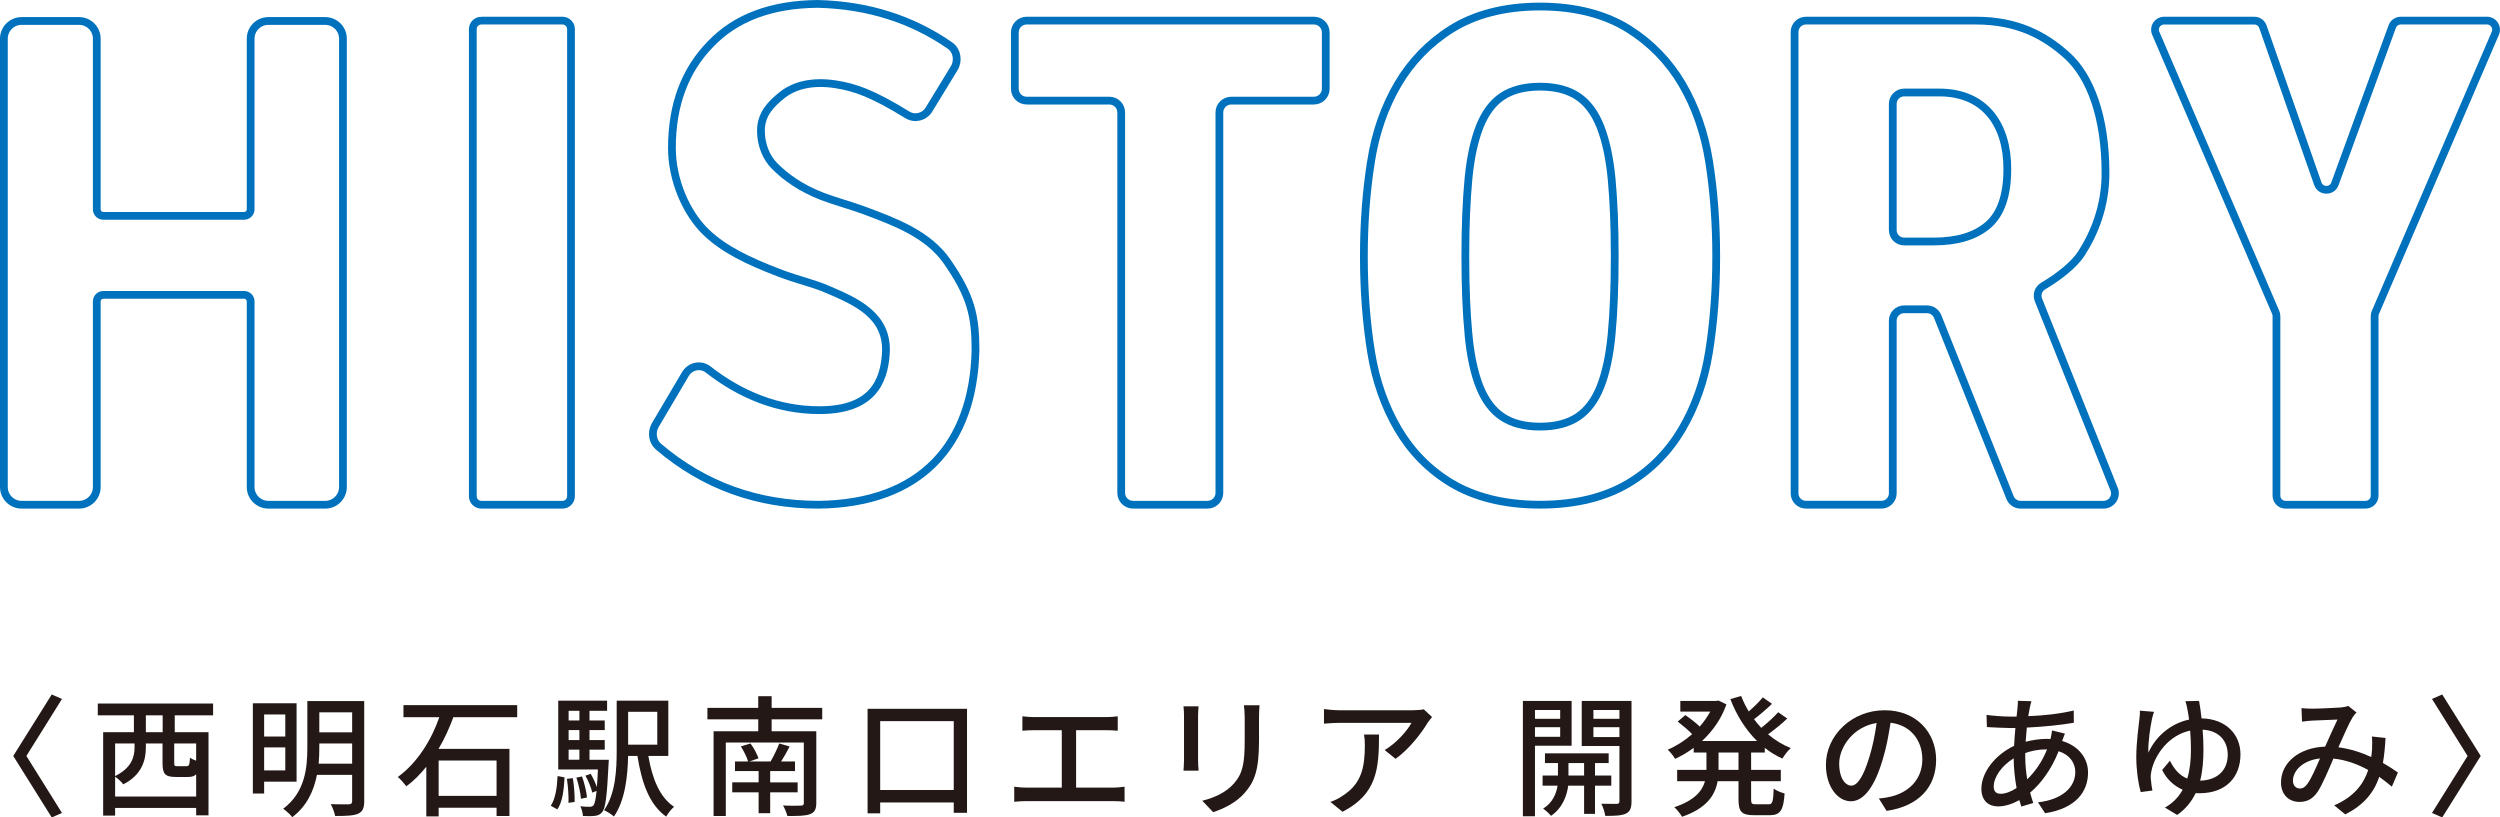
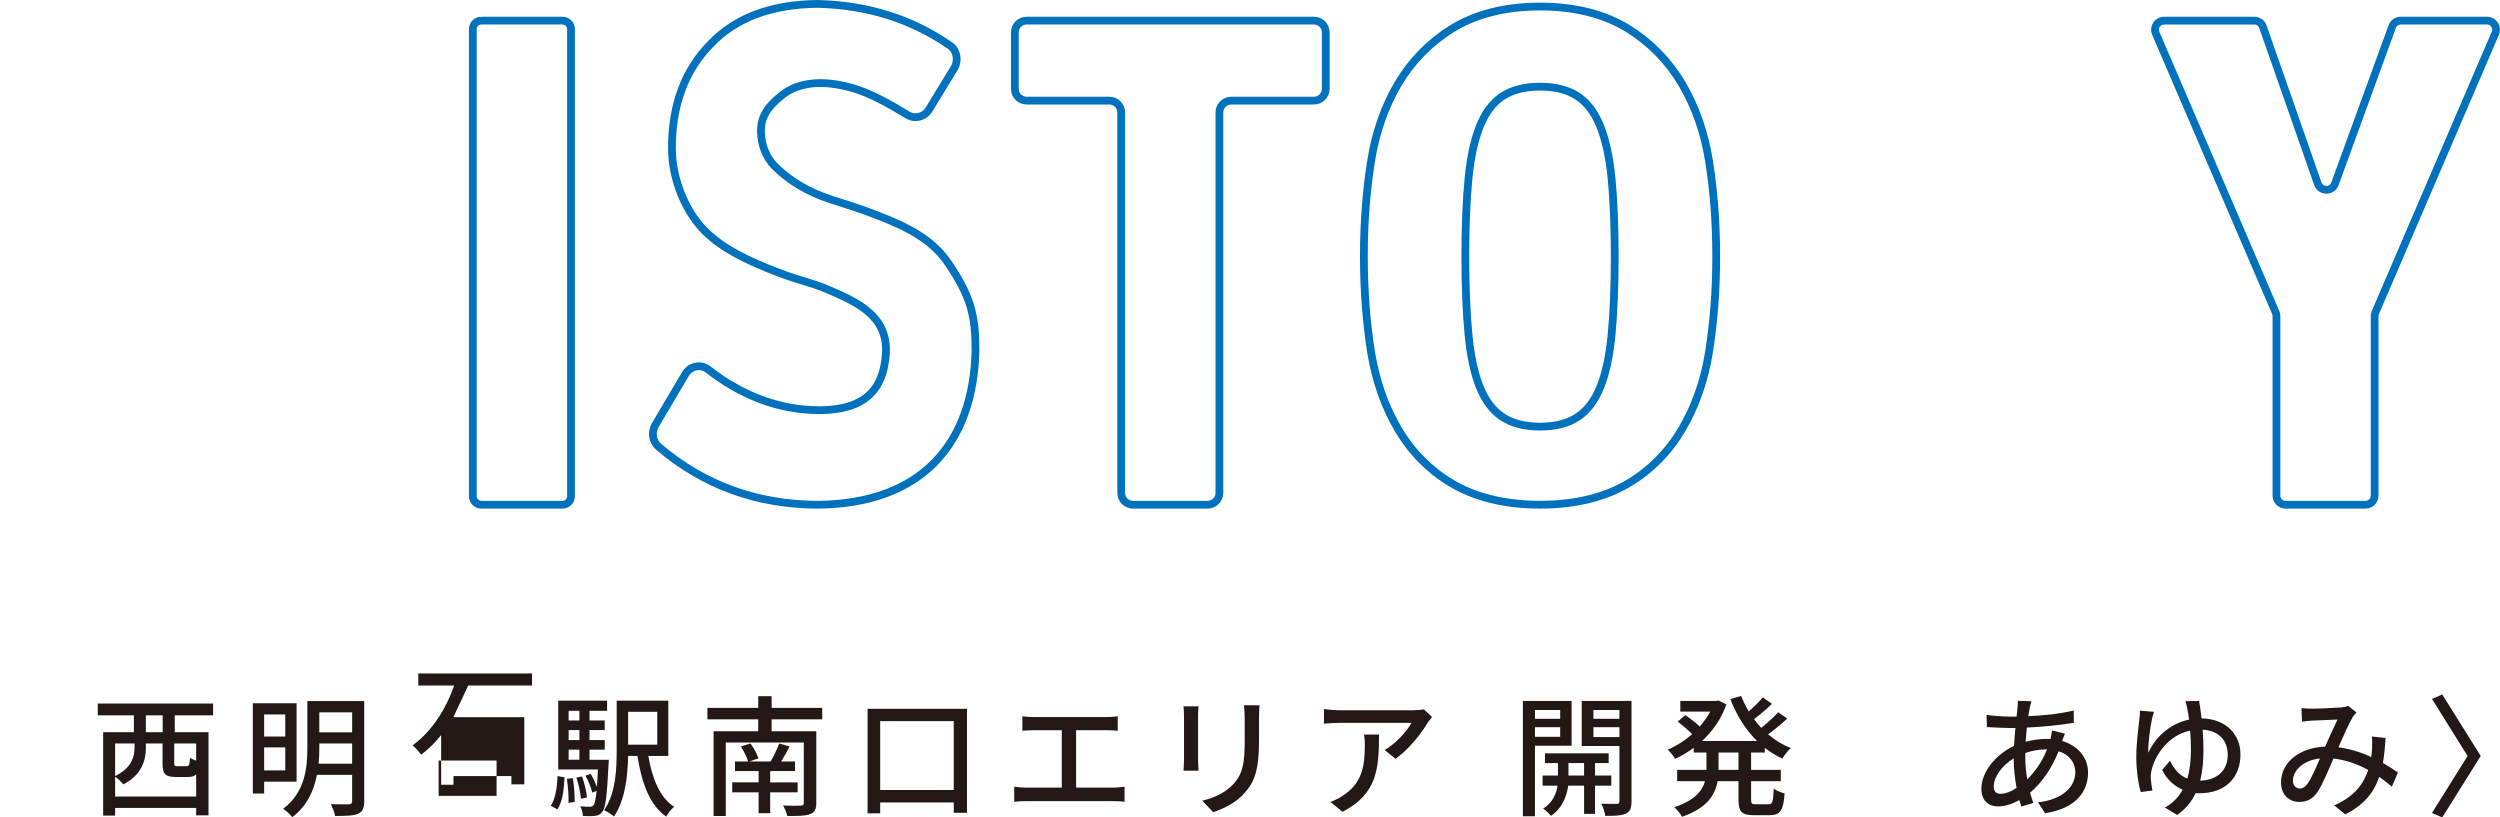
<svg xmlns="http://www.w3.org/2000/svg" id="_レイヤー_1" viewBox="0 0 321.787 105.215">
  <defs>
    <style>.cls-1{fill:#231815;stroke-width:0px;}.cls-2{fill:none;stroke:#0071bc;stroke-miterlimit:10;}</style>
  </defs>
-   <path class="cls-1" d="M7.978,104.64l-1.319.575-4.954-7.912,4.954-7.913,1.319.575-4.582,7.338,4.582,7.337Z" />
  <path class="cls-1" d="M22.493,92.078v2.164h4.345v10.702h-1.589v-.947h-10.432v.98h-1.539v-10.736h3.956v-2.164h-4.649v-1.521h14.844v1.521h-4.937ZM25.249,102.527v-2.857c-.254.253-.592.338-1.065.338h-1.555c-1.403,0-1.708-.406-1.708-1.809v-2.502h-2.147v.541c0,1.606-.524,3.517-2.908,4.717-.186-.271-.71-.761-1.048-.98v2.553h10.432ZM14.818,95.697v4.193c2.13-1.048,2.502-2.485,2.502-3.703v-.49h-2.502ZM20.938,92.078h-2.164v2.164h2.164v-2.164ZM25.249,95.697h-2.824v2.502c0,.389.051.422.439.422h1.133c.338,0,.406-.135.457-1.099.169.135.49.287.795.389v-2.215Z" />
  <path class="cls-1" d="M33.999,100.616v1.521h-1.454v-11.615h5.63v10.093h-4.176ZM33.999,91.96v2.84h2.722v-2.84h-2.722ZM36.721,99.162v-2.958h-2.722v2.958h2.722ZM46.882,103.136c0,.879-.22,1.353-.795,1.606-.592.254-1.521.288-2.942.288-.084-.422-.338-1.116-.575-1.521,1.015.034,2.046.017,2.35.017.288-.017.406-.119.406-.406v-3.381h-4.531c-.389,1.995-1.268,4.007-3.179,5.444-.22-.321-.828-.862-1.167-1.082,2.823-2.113,3.111-5.275,3.111-7.862v-6.002h7.321v12.9ZM45.326,98.3v-2.604h-4.227v.558c0,.642-.017,1.335-.084,2.045h4.311ZM41.1,91.69v2.57h4.227v-2.57h-4.227Z" />
-   <path class="cls-1" d="M58.354,92.315c-.507,1.37-1.133,2.773-1.911,4.075h9.13v8.639h-1.657v-1.065h-7.456v1.116h-1.589v-6.391c-.761.947-1.606,1.809-2.57,2.519-.253-.338-.761-.93-1.099-1.2,2.536-1.826,4.362-4.835,5.342-7.693h-4.615v-1.555h14.641v1.555h-8.217ZM56.46,97.894v4.548h7.456v-4.548h-7.456Z" />
+   <path class="cls-1" d="M58.354,92.315h9.13v8.639h-1.657v-1.065h-7.456v1.116h-1.589v-6.391c-.761.947-1.606,1.809-2.57,2.519-.253-.338-.761-.93-1.099-1.2,2.536-1.826,4.362-4.835,5.342-7.693h-4.615v-1.555h14.641v1.555h-8.217ZM56.46,97.894v4.548h7.456v-4.548h-7.456Z" />
  <path class="cls-1" d="M70.891,103.71c.592-.862.812-2.35.879-3.821l.896.169c-.084,1.556-.253,3.162-.93,4.125l-.845-.474ZM78.364,97.793s-.017.406-.034.592c-.203,4.091-.389,5.613-.812,6.137-.271.321-.558.457-.947.49-.355.051-.93.051-1.539.017-.017-.372-.152-.913-.338-1.251.524.067.998.067,1.217.067.203,0,.338-.034.474-.186.169-.203.287-.727.406-1.859l-.558.22c-.135-.592-.49-1.505-.879-2.181l.676-.237c.321.524.608,1.184.794,1.708.051-.609.102-1.353.135-2.266h-5.106v-8.859h6.29v1.302h-2.266v1.251h1.961v1.234h-1.961v1.285h1.961v1.234h-1.961v1.302h2.485ZM73.731,100.16c.169.98.253,2.232.236,3.06l-.794.119c.034-.846-.051-2.097-.203-3.094l.761-.084ZM73.19,91.487v1.251h1.386v-1.251h-1.386ZM74.576,93.972h-1.386v1.285h1.386v-1.285ZM73.19,97.793h1.386v-1.302h-1.386v1.302ZM74.779,102.814c-.05-.727-.304-1.86-.591-2.722l.727-.152c.304.845.575,1.978.642,2.705l-.778.169ZM83.452,97.303c.49,2.908,1.471,5.342,3.314,6.542-.338.271-.812.862-1.015,1.268-2.147-1.521-3.145-4.294-3.703-7.811h-1.2c-.051,2.536-.372,5.714-1.826,7.794-.271-.254-.913-.66-1.268-.812,1.505-2.147,1.623-5.275,1.623-7.709v-6.391h6.645v7.118h-2.57ZM80.849,91.622v4.227h3.753v-4.227h-3.753Z" />
  <path class="cls-1" d="M99.32,92.586v1.539h5.749v9.214c0,.845-.22,1.234-.812,1.454-.592.237-1.573.237-2.908.237-.102-.389-.338-.98-.558-1.353.964.051,1.995.034,2.266.017.321,0,.406-.084.406-.355v-7.76h-10.042v9.451h-1.572v-10.905h5.748v-1.539h-6.543v-1.471h6.543v-1.505h1.725v1.505h6.509v1.471h-6.509ZM99.134,101.986v2.688h-1.488v-2.688h-3.398v-1.285h3.398v-1.454h-3.043v-1.234h1.69c-.152-.541-.558-1.336-.93-1.944l1.234-.372c.44.575.846,1.37,1.031,1.911l-1.183.406h2.739c.389-.643.862-1.64,1.116-2.316l1.336.389c-.355.693-.744,1.387-1.099,1.928h1.792v1.234h-3.195v1.454h3.534v1.285h-3.534Z" />
  <path class="cls-1" d="M124.469,91.233v13.39h-1.708v-1.335h-9.468v1.403h-1.623v-13.458h12.798ZM122.761,101.681v-8.859h-9.468v8.859h9.468Z" />
  <path class="cls-1" d="M133.1,92.298h9.248c.524,0,1.065-.034,1.521-.101v1.86c-.473-.051-1.031-.068-1.521-.068h-3.838v7.388h4.768c.541,0,1.031-.067,1.471-.118v1.944c-.457-.068-1.116-.085-1.471-.085h-11.159c-.49,0-1.031.017-1.572.085v-1.944c.507.084,1.082.118,1.572.118h4.548v-7.388h-3.567c-.372,0-1.065.017-1.504.068v-1.86c.439.067,1.116.101,1.504.101Z" />
  <path class="cls-1" d="M154.209,92.163v5.664c0,.439.034,1.031.068,1.37h-1.944c.017-.288.067-.879.067-1.37v-5.664c0-.305-.017-.896-.067-1.251h1.944c-.034.355-.068.778-.068,1.251ZM162.054,92.332v3.009c0,3.872-.609,5.309-1.86,6.729-1.099,1.285-2.807,2.062-4.041,2.468l-1.403-1.471c1.606-.406,3.009-1.048,4.058-2.198,1.184-1.353,1.403-2.671,1.403-5.63v-2.908c0-.609-.051-1.116-.102-1.556h2.012c-.034.439-.068.947-.068,1.556Z" />
  <path class="cls-1" d="M183.771,93.009c-.727,1.234-2.333,3.381-4.142,4.666l-1.403-1.133c1.488-.862,2.958-2.536,3.449-3.5h-9.265c-.676,0-1.268.051-1.995.102v-1.877c.626.085,1.319.152,1.995.152h9.451c.372,0,1.132-.051,1.403-.118l1.065.997c-.152.186-.423.507-.558.71ZM172.799,104.488l-1.555-1.268c.49-.169,1.082-.439,1.623-.828,2.417-1.556,2.807-3.686,2.807-6.492,0-.457-.017-.862-.102-1.353h1.927c0,4.413-.253,7.659-4.7,9.941Z" />
  <path class="cls-1" d="M197.573,95.984v9.079h-1.555v-14.844h6.272v5.765h-4.717ZM197.573,91.386v1.133h3.246v-1.133h-3.246ZM200.819,94.834v-1.234h-3.246v1.234h3.246ZM205.3,101.124v3.635h-1.403v-3.635h-2.046c-.135,1.133-.676,2.857-2.215,3.888-.22-.287-.693-.71-1.014-.93,1.251-.761,1.725-2.029,1.86-2.958h-1.928v-1.302h1.979v-1.606h-1.674v-1.251h8.2v1.251h-1.758v1.606h2.096v1.302h-2.096ZM203.896,99.822v-1.606h-2.012v1.606h2.012ZM210,103.136c0,.862-.169,1.319-.727,1.589-.541.253-1.387.304-2.655.287-.05-.422-.271-1.132-.507-1.555.862.017,1.725.017,1.995.017.253-.017.338-.102.338-.355v-7.101h-4.852v-5.799h6.408v12.917ZM205.096,91.386v1.133h3.348v-1.133h-3.348ZM208.444,94.868v-1.268h-3.348v1.268h3.348Z" />
  <path class="cls-1" d="M225.394,96.863v2.232h3.821v1.454h-3.821v2.316c0,.575.084.66.625.66h1.64c.49,0,.575-.338.642-2.012.355.253.981.524,1.403.609-.135,2.181-.575,2.806-1.894,2.806h-2.062c-1.589,0-1.978-.457-1.978-2.062v-2.316h-2.688c-.321,1.792-1.387,3.482-4.582,4.582-.186-.355-.676-.964-.998-1.234,2.604-.862,3.601-2.08,3.957-3.347h-3.584v-1.454h3.77v-2.232h-1.64v-.608c-.761.558-1.572,1.048-2.401,1.42-.186-.355-.643-.913-.947-1.183,1.099-.457,2.181-1.15,3.145-1.995-.473-.507-1.251-1.15-1.859-1.623l.98-.829c.608.406,1.369.998,1.859,1.471.524-.592.981-1.251,1.353-1.928h-3.854v-1.369h4.616l.287-.051,1.031.49c-.659,1.894-1.792,3.466-3.145,4.717h7.084c-1.471-1.454-2.637-3.313-3.432-5.393l1.386-.406c.271.693.592,1.353.981,1.995.659-.575,1.369-1.268,1.809-1.809l1.184.828c-.727.693-1.589,1.437-2.316,1.978.287.389.608.761.93,1.116.778-.609,1.64-1.403,2.181-2.012l1.167.812c-.744.71-1.674,1.454-2.468,2.029.879.744,1.859,1.353,2.925,1.775-.355.304-.846.93-1.082,1.353-.812-.372-1.572-.829-2.266-1.386v.608h-1.758ZM223.771,96.863h-2.57v2.232h2.57v-2.232Z" />
-   <path class="cls-1" d="M242.834,104.37l-.998-1.589c.575-.051,1.082-.135,1.505-.237,2.164-.49,4.091-2.08,4.091-4.801,0-2.452-1.488-4.396-4.091-4.717-.237,1.522-.524,3.162-1.015,4.751-1.014,3.449-2.417,5.359-4.091,5.359s-3.212-1.86-3.212-4.683c0-3.787,3.314-7.033,7.557-7.033,4.058,0,6.628,2.84,6.628,6.374s-2.266,5.985-6.374,6.577ZM238.286,101.124c.761,0,1.555-1.099,2.333-3.703.423-1.336.727-2.874.93-4.362-3.043.49-4.818,3.127-4.818,5.224,0,1.944.829,2.84,1.556,2.84Z" />
  <path class="cls-1" d="M261.271,91.064c-.068.321-.135.71-.203,1.116,2.113-.084,4.058-.304,5.85-.727l.017,1.572c-1.708.305-3.973.524-6.053.625-.05.575-.101,1.201-.152,1.826.896-.237,1.859-.372,2.705-.372.169,0,.338,0,.49.017.084-.304.169-.812.203-1.099l1.657.406c-.102.22-.237.643-.355.947,2.045.609,3.331,2.147,3.331,4.058,0,2.418-1.505,4.616-5.529,5.241l-.913-1.403c3.145-.355,4.802-1.961,4.802-3.905,0-1.184-.744-2.232-2.147-2.671-.93,2.35-2.299,4.193-3.669,5.326.118.473.271.913.406,1.335l-1.539.457c-.084-.253-.169-.524-.253-.828-.879.49-1.843.812-2.756.812-1.167,0-2.13-.71-2.13-2.266,0-2.181,1.86-4.43,4.21-5.529.034-.777.101-1.572.169-2.299h-.829c-.794,0-2.113-.084-2.84-.118l-.05-1.572c.591.102,2.079.22,2.941.22h.93c.034-.423.084-.794.118-1.133.034-.304.051-.659.051-.896l1.741.051c-.084.253-.152.558-.203.812ZM257.518,102.172c.575,0,1.302-.254,2.046-.744-.22-1.2-.372-2.57-.372-3.821-1.505.913-2.57,2.401-2.57,3.618,0,.626.287.947.896.947ZM260.933,100.312c.981-.964,1.894-2.198,2.553-3.855h-.119c-1.031,0-1.944.203-2.688.474v.406c0,1.082.102,2.062.253,2.976Z" />
  <path class="cls-1" d="M283.377,92.468c3.111.051,5.004,2.045,5.004,4.632,0,2.823-1.758,5.004-5.309,5.004-.152,0-.304,0-.457-.017-.524,1.082-1.285,2.046-2.384,2.807l-1.572-.947c1.031-.575,1.775-1.37,2.282-2.299-1.099-.473-2.062-1.353-2.637-2.536l.998-1.2c.541,1.082,1.234,1.911,2.231,2.299.355-1.15.474-2.417.474-3.703,0-.862-.034-1.708-.102-2.468-2.807.592-4.531,3.145-4.971,5.123-.067.321-.118.625-.102.964.017.321.119,1.167.22,1.623l-1.505.203c-.338-1.116-.575-2.891-.575-4.514,0-1.876.321-4.125.422-5.089.051-.338.051-.642.034-.879l1.826.152c-.102.287-.186.608-.253.879-.22,1.015-.541,3.145-.474,4.379,1.031-2.249,3.009-3.787,5.241-4.261-.068-.507-.135-.93-.203-1.251-.067-.389-.169-.845-.271-1.116l1.758-.034c.102.541.22,1.318.321,2.249ZM283.191,100.481c2.198-.051,3.551-1.319,3.551-3.331,0-1.691-1.015-3.111-3.229-3.229.068.829.102,1.708.102,2.587,0,1.386-.102,2.722-.423,3.973Z" />
  <path class="cls-1" d="M297.571,91.216c.913,0,2.959-.101,3.703-.152.355-.034.727-.102.98-.203l1.065.846c-.203.203-.372.406-.507.625-.457.744-1.15,2.333-1.826,3.854,1.538.203,2.976.676,4.227,1.251.051-.338.084-.659.102-.963.034-.575.034-1.184-.017-1.674l1.758.186c-.068,1.167-.169,2.249-.338,3.212.761.439,1.403.862,1.928,1.234l-.778,1.826c-.49-.423-1.031-.846-1.623-1.268-.71,2.08-2.012,3.635-4.379,4.835l-1.42-1.167c2.62-1.116,3.821-2.84,4.378-4.548-1.318-.727-2.84-1.302-4.48-1.471-.625,1.471-1.403,3.313-2.029,4.277-.643.93-1.353,1.302-2.35,1.302-1.353,0-2.367-.947-2.367-2.502,0-2.553,2.333-4.497,5.681-4.616.558-1.234,1.133-2.553,1.589-3.483-.676.017-2.485.102-3.246.135-.355.017-.896.068-1.319.135l-.067-1.741c.439.051.98.067,1.335.067ZM296.032,101.495c.355,0,.626-.152.947-.575.541-.727,1.099-2.062,1.64-3.297-2.215.237-3.483,1.589-3.483,2.857,0,.676.423,1.014.896,1.014Z" />
  <path class="cls-1" d="M313.032,104.64l4.582-7.337-4.582-7.338,1.319-.575,4.954,7.913-4.954,7.912-1.319-.575Z" />
  <path class="cls-2" d="M61.961,2.653h10.432c.609,0,1.103.491,1.103,1.097v60.119c0,.606-.494,1.097-1.103,1.097h-10.432c-.609,0-1.103-.491-1.103-1.097V3.749c0-.606.494-1.097,1.103-1.097Z" />
  <path class="cls-2" d="M300.54,23.663l7.376-20.244c.168-.46.607-.766,1.099-.766h11.102c.838,0,1.404.852,1.074,1.618l-15.447,35.952c-.062.144-.094.3-.094.457v23.123c0,.642-.523,1.162-1.168,1.162h-10.301c-.645,0-1.168-.52-1.168-1.162v-23.123c0-.157-.032-.312-.094-.456l-15.446-35.952c-.329-.767.236-1.618,1.074-1.618h11.616c.497,0,.94.313,1.104.78l7.071,20.216c.361,1.033,1.827,1.043,2.202.014Z" />
  <path class="cls-2" d="M169.117,12.951h-10.638c-.843,0-1.526.68-1.526,1.518v48.978c0,.838-.683,1.518-1.526,1.518h-9.585c-.843,0-1.526-.68-1.526-1.518V14.469c0-.838-.683-1.518-1.526-1.518h-10.639c-.843,0-1.526-.68-1.526-1.518v-7.263c0-.838.683-1.518,1.526-1.518h36.967c.843,0,1.526.68,1.526,1.518v7.263c0,.838-.683,1.518-1.526,1.518Z" />
-   <path class="cls-2" d="M272.117,62.963l-9.738-24.359c-.264-.66-.016-1.42.598-1.782,2.129-1.256,4.041-2.809,4.946-4.221,1.696-2.647,3.086-6.119,3.086-10.308,0-7.336-2.003-12.482-4.928-15.131-2.926-2.647-6.48-4.509-11.746-4.509h-21.876c-.812,0-1.47.654-1.47,1.461v59.389c0,.807.658,1.461,1.47,1.461h9.699c.812,0,1.47-.654,1.47-1.461v-22.231c0-.807.659-1.462,1.471-1.461l2.939.002c.602,0,1.142.366,1.365.922l9.317,23.309c.222.556.761.922,1.363.922,2.221,0,7.631,0,10.671,0,1.038,0,1.749-1.042,1.365-2.001ZM243.628,13.366c0-.807.658-1.461,1.47-1.461h4.498c5.85,0,8.776,4.08,8.776,9.841,0,3.375-.82,5.775-2.457,7.2-1.639,1.427-3.979,2.138-7.02,2.138h-3.797c-.812,0-1.47-.654-1.47-1.461V13.366Z" />
  <path class="cls-2" d="M88.187,48.201c.617-1.09,1.998-1.396,2.967-.639,4.187,3.271,9.009,5.231,14.304,5.231,6.87,0,8.314-3.697,8.562-7.249.349-5.009-4.021-6.785-7.398-8.251-2.16-.938-3.671-1.148-6.404-2.199-3.959-1.523-7-2.98-9.315-5.188-2.562-2.443-4.416-6.719-4.416-10.859,0-5.543,1.667-10.014,5.003-13.409,3.23-3.367,7.814-5.079,13.749-5.137,6.435.157,12.112,1.944,17.034,5.361.916.636,1.135,1.954.543,2.925l-3.241,5.308c-.596.975-1.83,1.274-2.782.688-4.474-2.753-6.744-3.548-9.239-3.933-2.995-.463-5.356.122-6.986,1.466-1.272,1.049-2.624,2.321-2.624,4.52,0,1.827.703,3.469,1.747,4.52,1.455,1.466,3.404,2.855,6.117,3.909,1.572.611,3.842,1.222,5.472,1.833,3.857,1.445,8.192,3.026,10.65,6.597,3.027,4.398,3.632,6.905,3.632,11.402-.288,12.132-7.013,19.694-20.174,19.869-7.906,0-14.781-2.49-20.624-7.47-.779-.664-.948-1.849-.436-2.755l3.86-6.539Z" />
-   <path class="cls-2" d="M32.262,4.98v21.96c0,.466-.378.844-.844.844H13.3c-.466,0-.844-.378-.844-.844V4.98c0-1.259-1.021-2.28-2.28-2.28H2.78c-1.259,0-2.28,1.021-2.28,2.28v57.705c0,1.259,1.021,2.28,2.28,2.28h7.397c1.259,0,2.28-1.021,2.28-2.28v-23.887c0-.466.378-.844.844-.844h18.117c.466,0,.844.378.844.844v23.887c0,1.259,1.021,2.28,2.28,2.28h7.319c1.259,0,2.28-1.021,2.28-2.28V4.98c0-1.259-1.021-2.28-2.28-2.28h-7.319c-1.259,0-2.28,1.021-2.28,2.28Z" />
  <path class="cls-2" d="M176.465,20.797c.594-3.764,1.776-7.075,3.46-9.956,1.686-2.874,3.996-5.284,6.893-7.104,2.901-1.813,6.682-2.895,11.409-2.896,4.729.001,8.505,1.083,11.409,2.896,2.895,1.821,5.208,4.229,6.893,7.104,1.681,2.882,2.865,6.191,3.46,9.956.595,3.767.916,7.829.914,12.228-.001,4.453-.329,8.53-.925,12.27-.597,3.739-1.781,7.037-3.463,9.918-1.687,2.878-3.993,5.248-6.884,6.983-2.896,1.729-6.673,2.767-11.403,2.768-4.728-.002-8.506-1.039-11.403-2.768-2.892-1.736-5.199-4.106-6.884-6.983-1.682-2.881-2.866-6.18-3.463-9.918-.598-3.74-.924-7.817-.926-12.27-.002-4.399.32-8.462.915-12.228ZM189.015,43.05c.259,2.759.749,5.007,1.446,6.75.695,1.742,1.67,3.033,2.905,3.858,1.239.825,2.852,1.254,4.86,1.254,2.007,0,3.623-.43,4.86-1.254,1.238-.824,2.206-2.116,2.905-3.858.696-1.742,1.185-3.991,1.446-6.75.258-2.757.402-6.095.403-10.018.002-3.923-.143-7.245-.399-9.978-.261-2.73-.748-4.98-1.445-6.749-.696-1.768-1.672-3.072-2.907-3.897-1.239-.823-2.857-1.254-4.863-1.253-2.008,0-3.623.43-4.864,1.253-1.239.825-2.207,2.13-2.907,3.897-.697,1.77-1.188,4.02-1.445,6.749-.258,2.733-.402,6.055-.4,9.978,0,3.922.144,7.26.404,10.018Z" />
</svg>